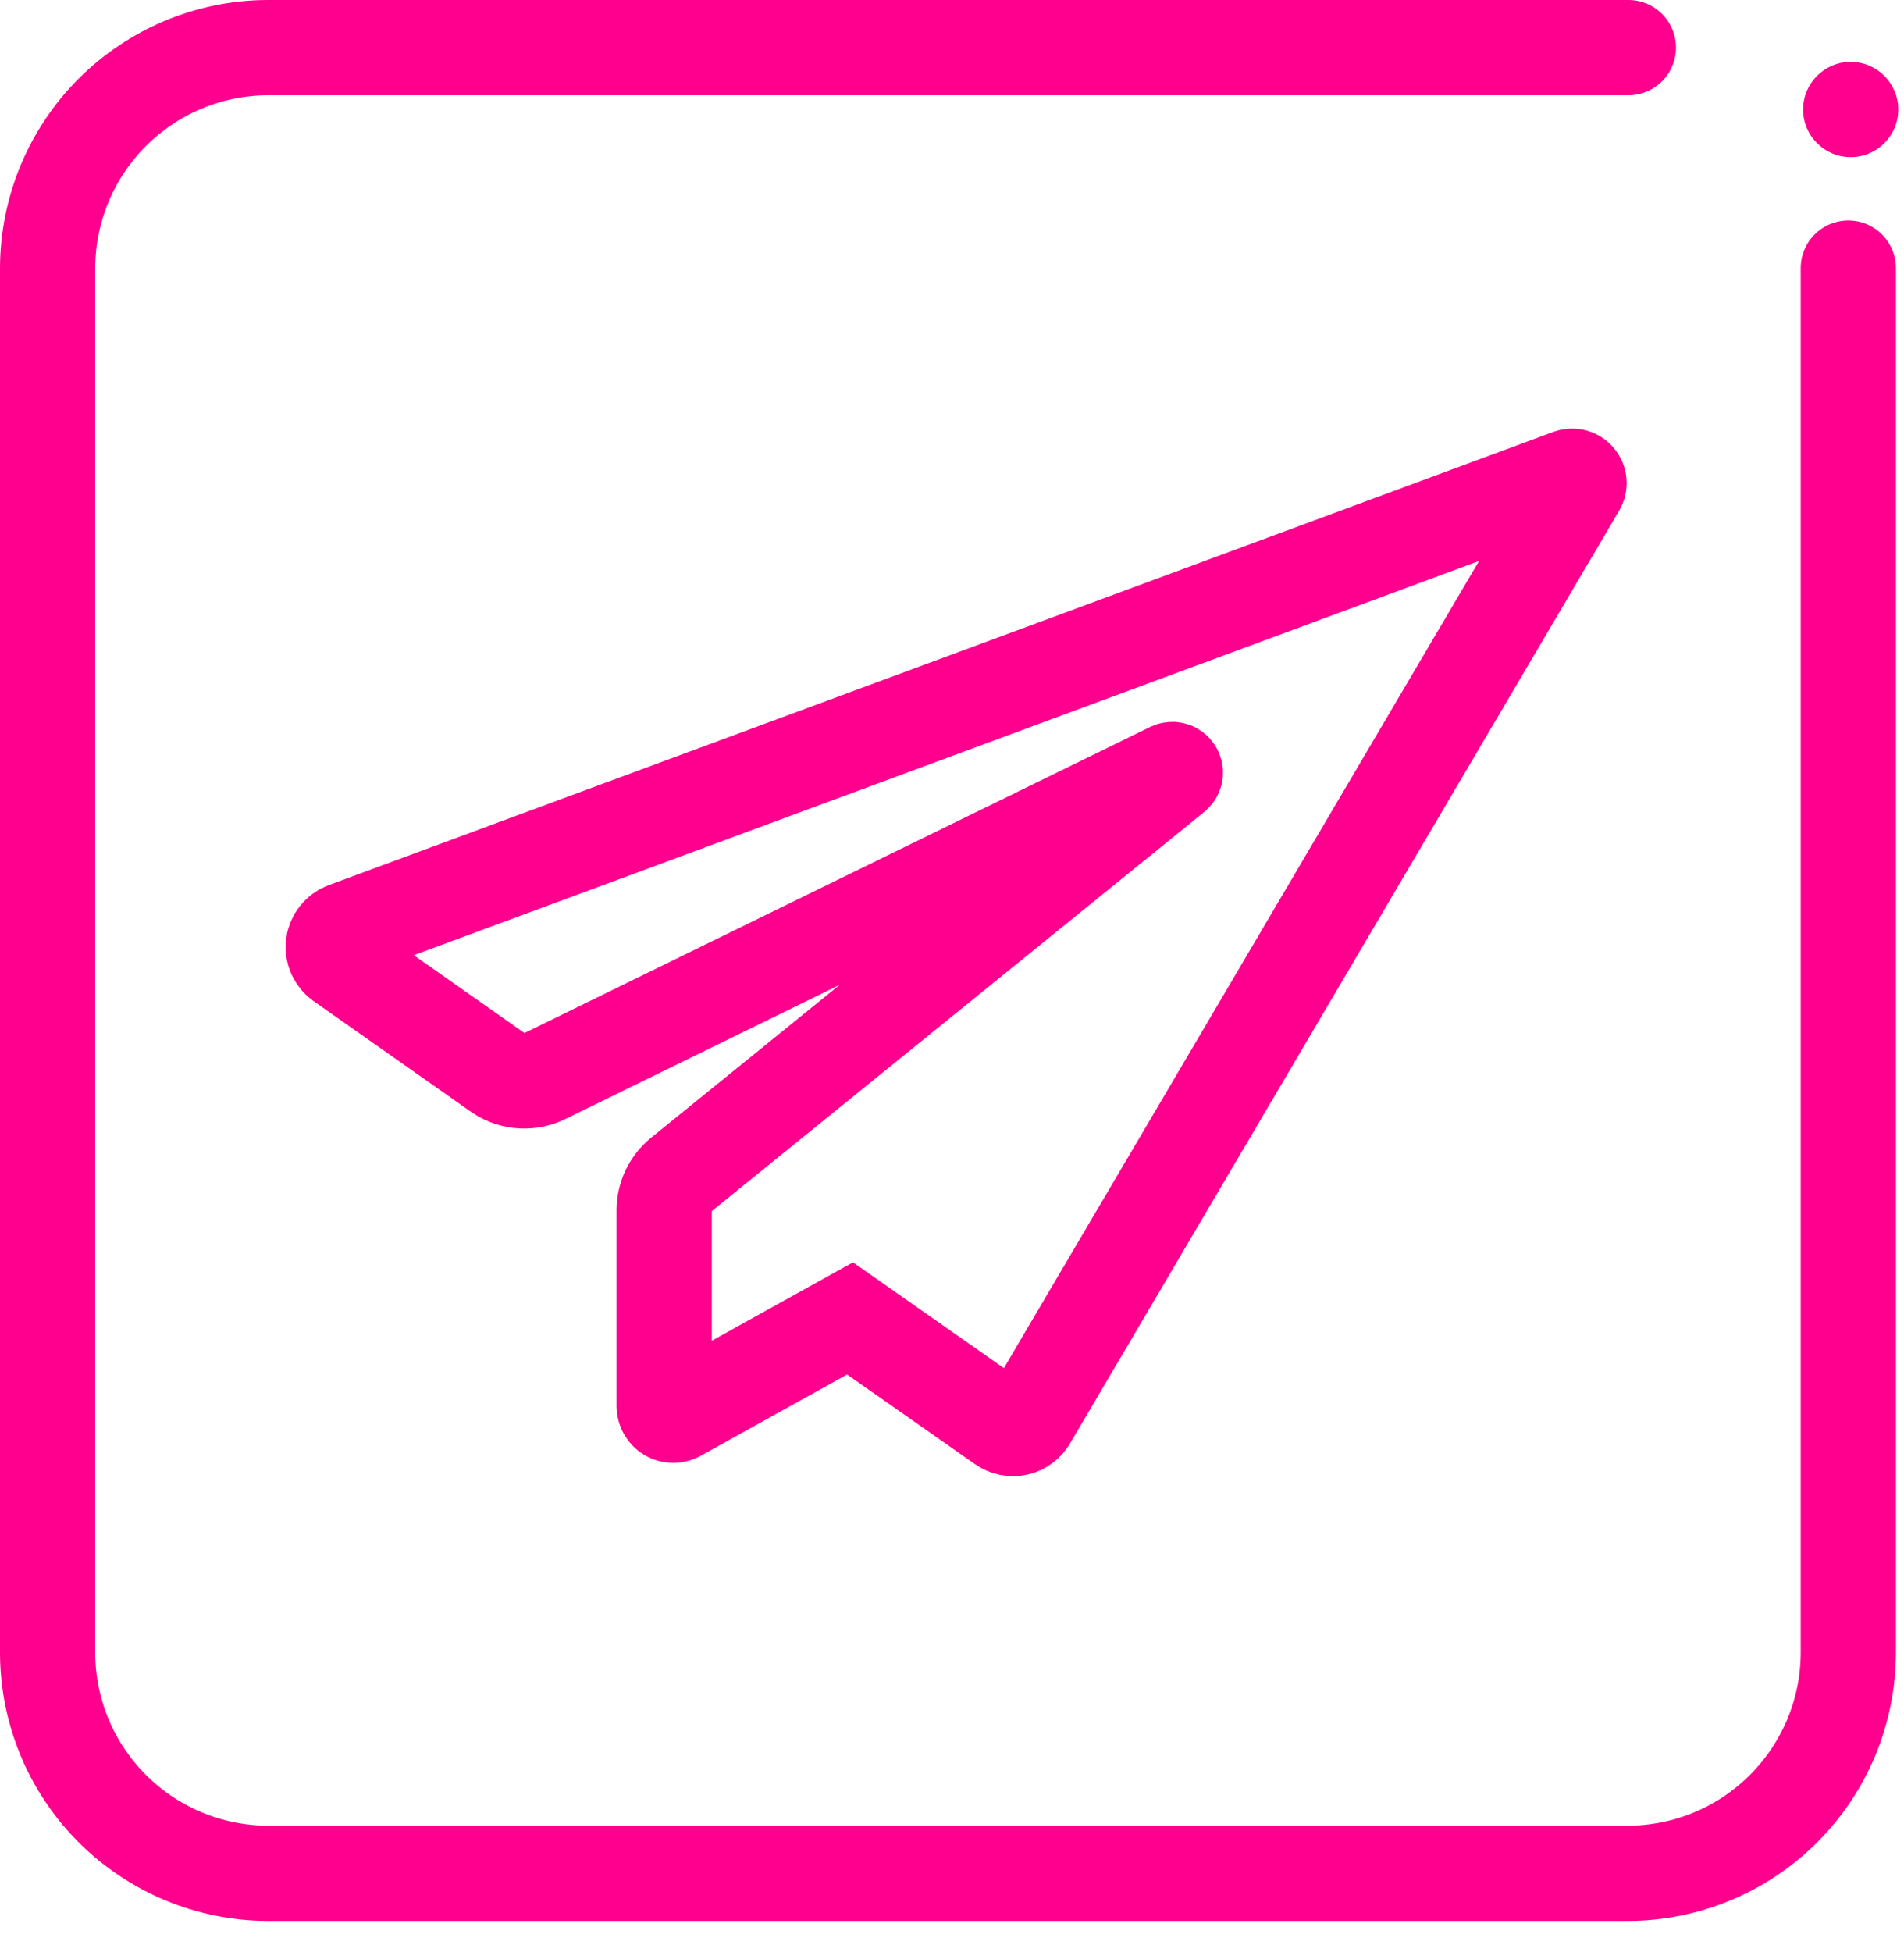
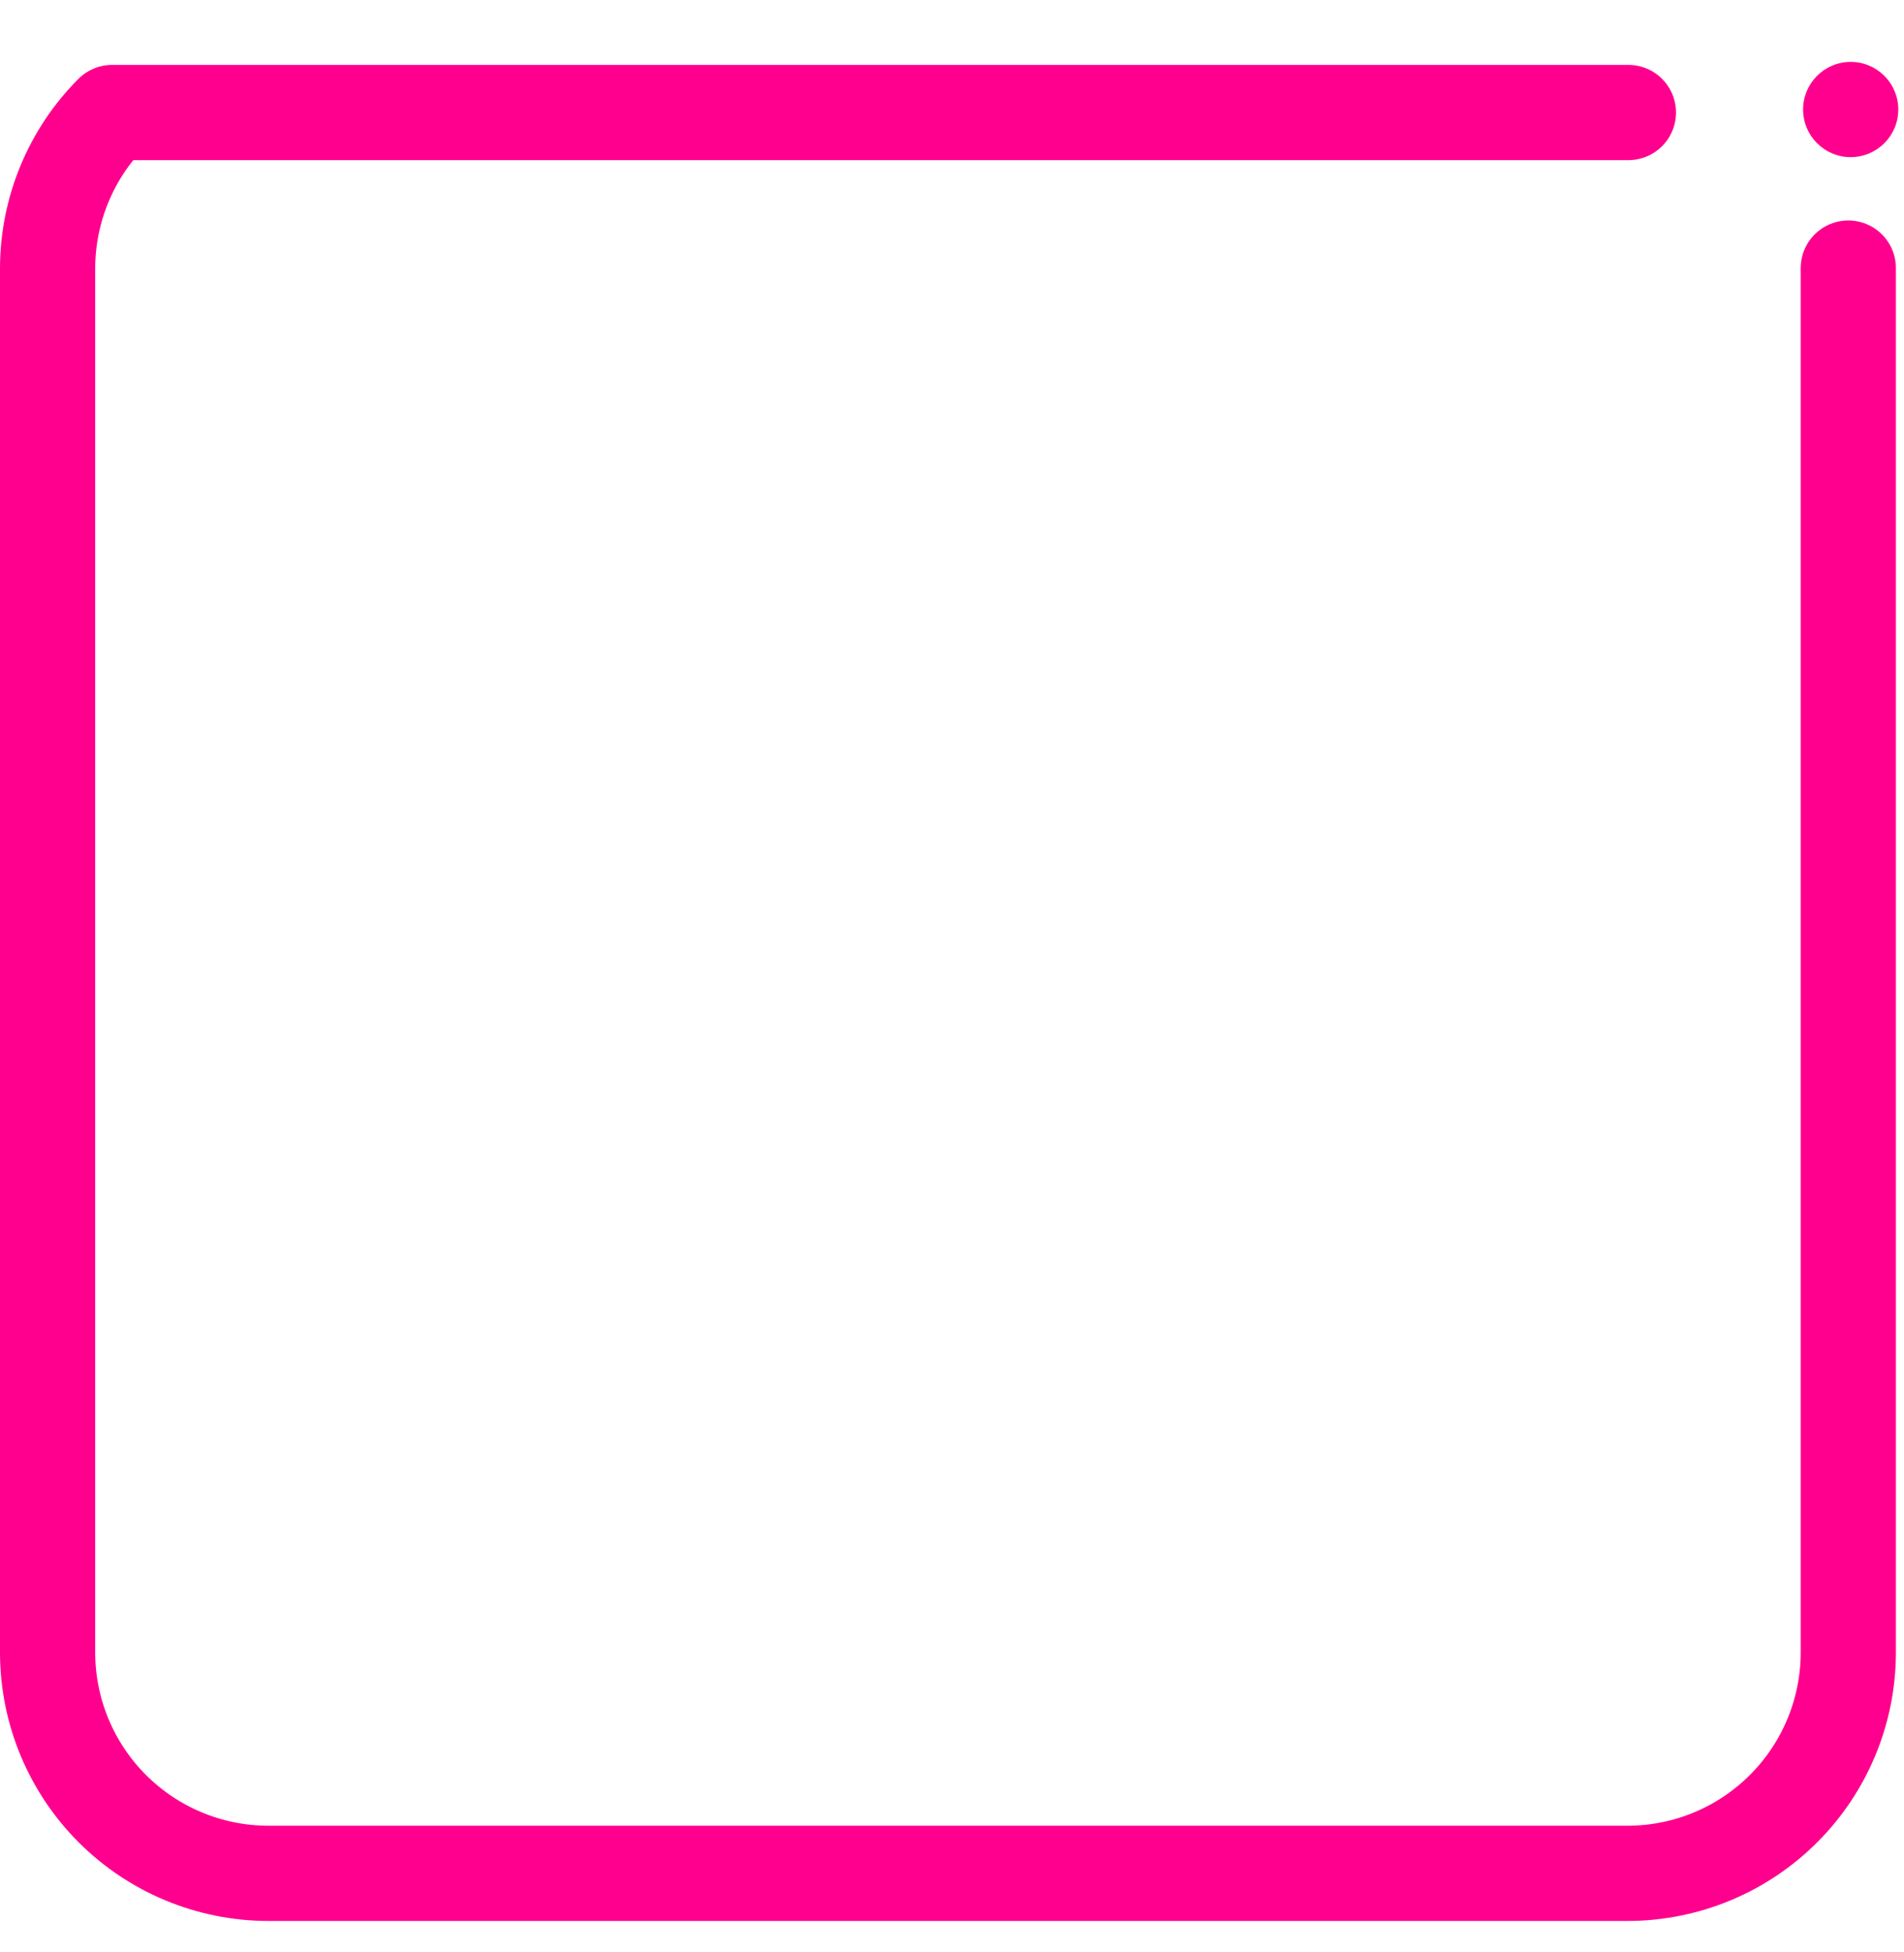
<svg xmlns="http://www.w3.org/2000/svg" width="40" height="41" viewBox="0 0 40 41" fill="none">
-   <path d="M38.83 5.63V34.71C38.827 35.935 38.34 37.11 37.474 37.977C36.609 38.845 35.435 39.335 34.21 39.34H5.62C4.396 39.335 3.224 38.846 2.359 37.981C1.494 37.116 1.005 35.944 1 34.72V5.63C1.003 4.405 1.49 3.23 2.355 2.363C3.221 1.495 4.395 1.005 5.62 1H34.21" stroke="#FF008E" stroke-width="2" stroke-linecap="round" stroke-linejoin="round" />
+   <path d="M38.83 5.63V34.71C38.827 35.935 38.34 37.11 37.474 37.977C36.609 38.845 35.435 39.335 34.21 39.34H5.62C4.396 39.335 3.224 38.846 2.359 37.981C1.494 37.116 1.005 35.944 1 34.72V5.63C1.003 4.405 1.49 3.23 2.355 2.363H34.21" stroke="#FF008E" stroke-width="2" stroke-linecap="round" stroke-linejoin="round" />
  <path d="M38.88 3.3C39.432 3.3 39.88 2.852 39.88 2.3C39.88 1.748 39.432 1.3 38.88 1.3C38.328 1.3 37.88 1.748 37.88 2.3C37.88 2.852 38.328 3.3 38.88 3.3Z" fill="#FF008E" />
-   <path d="M11.459 22.591L24.603 16.164C24.617 16.158 24.633 16.157 24.647 16.162C24.662 16.166 24.674 16.176 24.682 16.189C24.691 16.201 24.694 16.216 24.693 16.232C24.691 16.247 24.684 16.261 24.673 16.271L14.313 24.665C14.201 24.755 14.111 24.869 14.048 24.998C13.986 25.127 13.954 25.269 13.953 25.412V29.528C13.953 29.561 13.962 29.594 13.978 29.623C13.995 29.652 14.018 29.677 14.047 29.694C14.076 29.711 14.109 29.72 14.143 29.72C14.176 29.721 14.209 29.712 14.238 29.696L17.858 27.687L21.058 29.929C21.102 29.96 21.152 29.982 21.206 29.993C21.259 30.003 21.313 30.002 21.366 29.991C21.419 29.979 21.469 29.956 21.512 29.924C21.556 29.891 21.592 29.85 21.619 29.803L33.156 10.213C33.17 10.187 33.175 10.158 33.172 10.13C33.169 10.101 33.158 10.074 33.139 10.052C33.12 10.03 33.096 10.014 33.068 10.006C33.04 9.998 33.011 9.998 32.983 10.007L7.25 19.527C7.185 19.552 7.127 19.594 7.084 19.649C7.04 19.704 7.012 19.77 7.003 19.839C6.994 19.908 7.004 19.979 7.032 20.043C7.06 20.108 7.105 20.163 7.161 20.204L10.483 22.54C10.626 22.635 10.792 22.69 10.964 22.699C11.135 22.708 11.306 22.671 11.459 22.591V22.591Z" stroke="#FF008E" stroke-width="2" stroke-miterlimit="10" stroke-linecap="round" />
</svg>